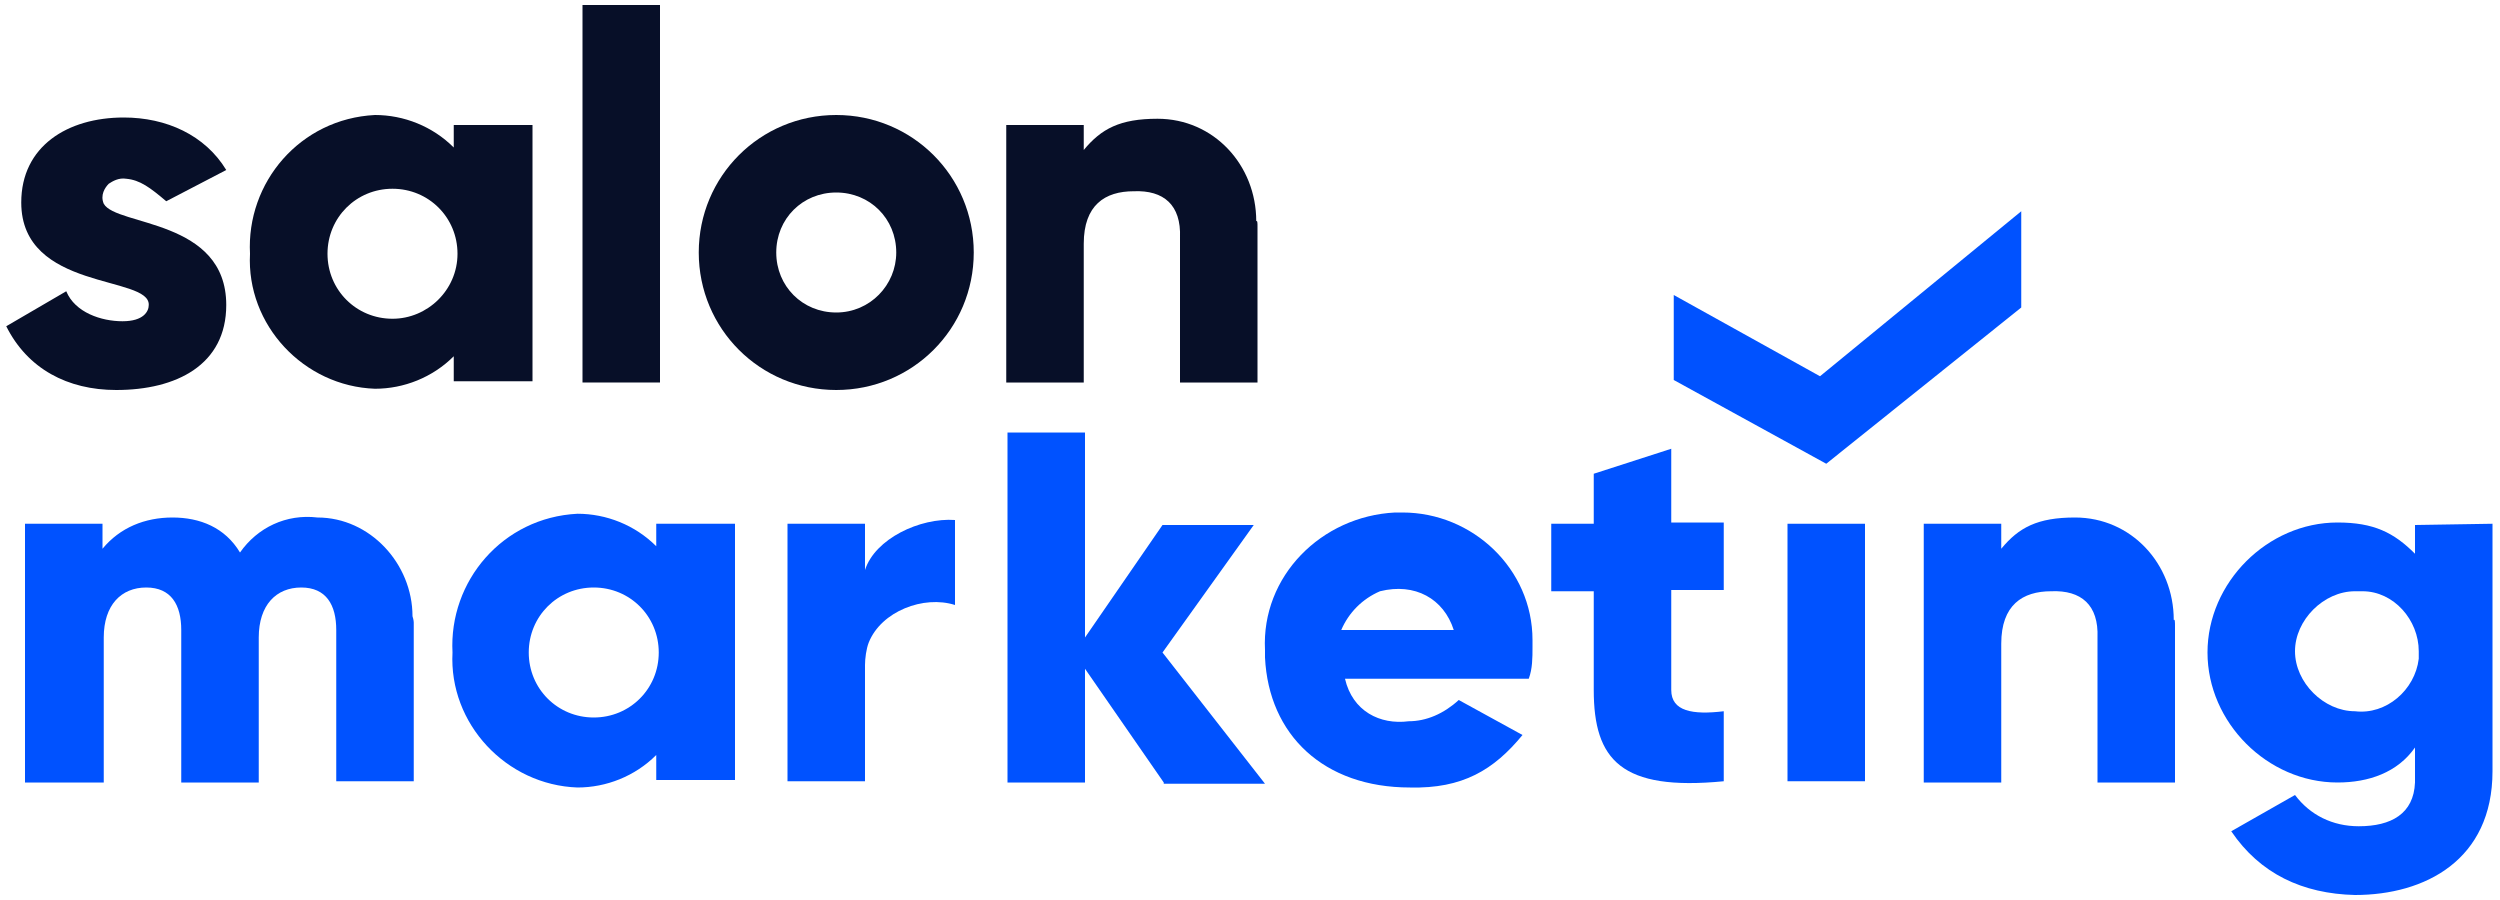
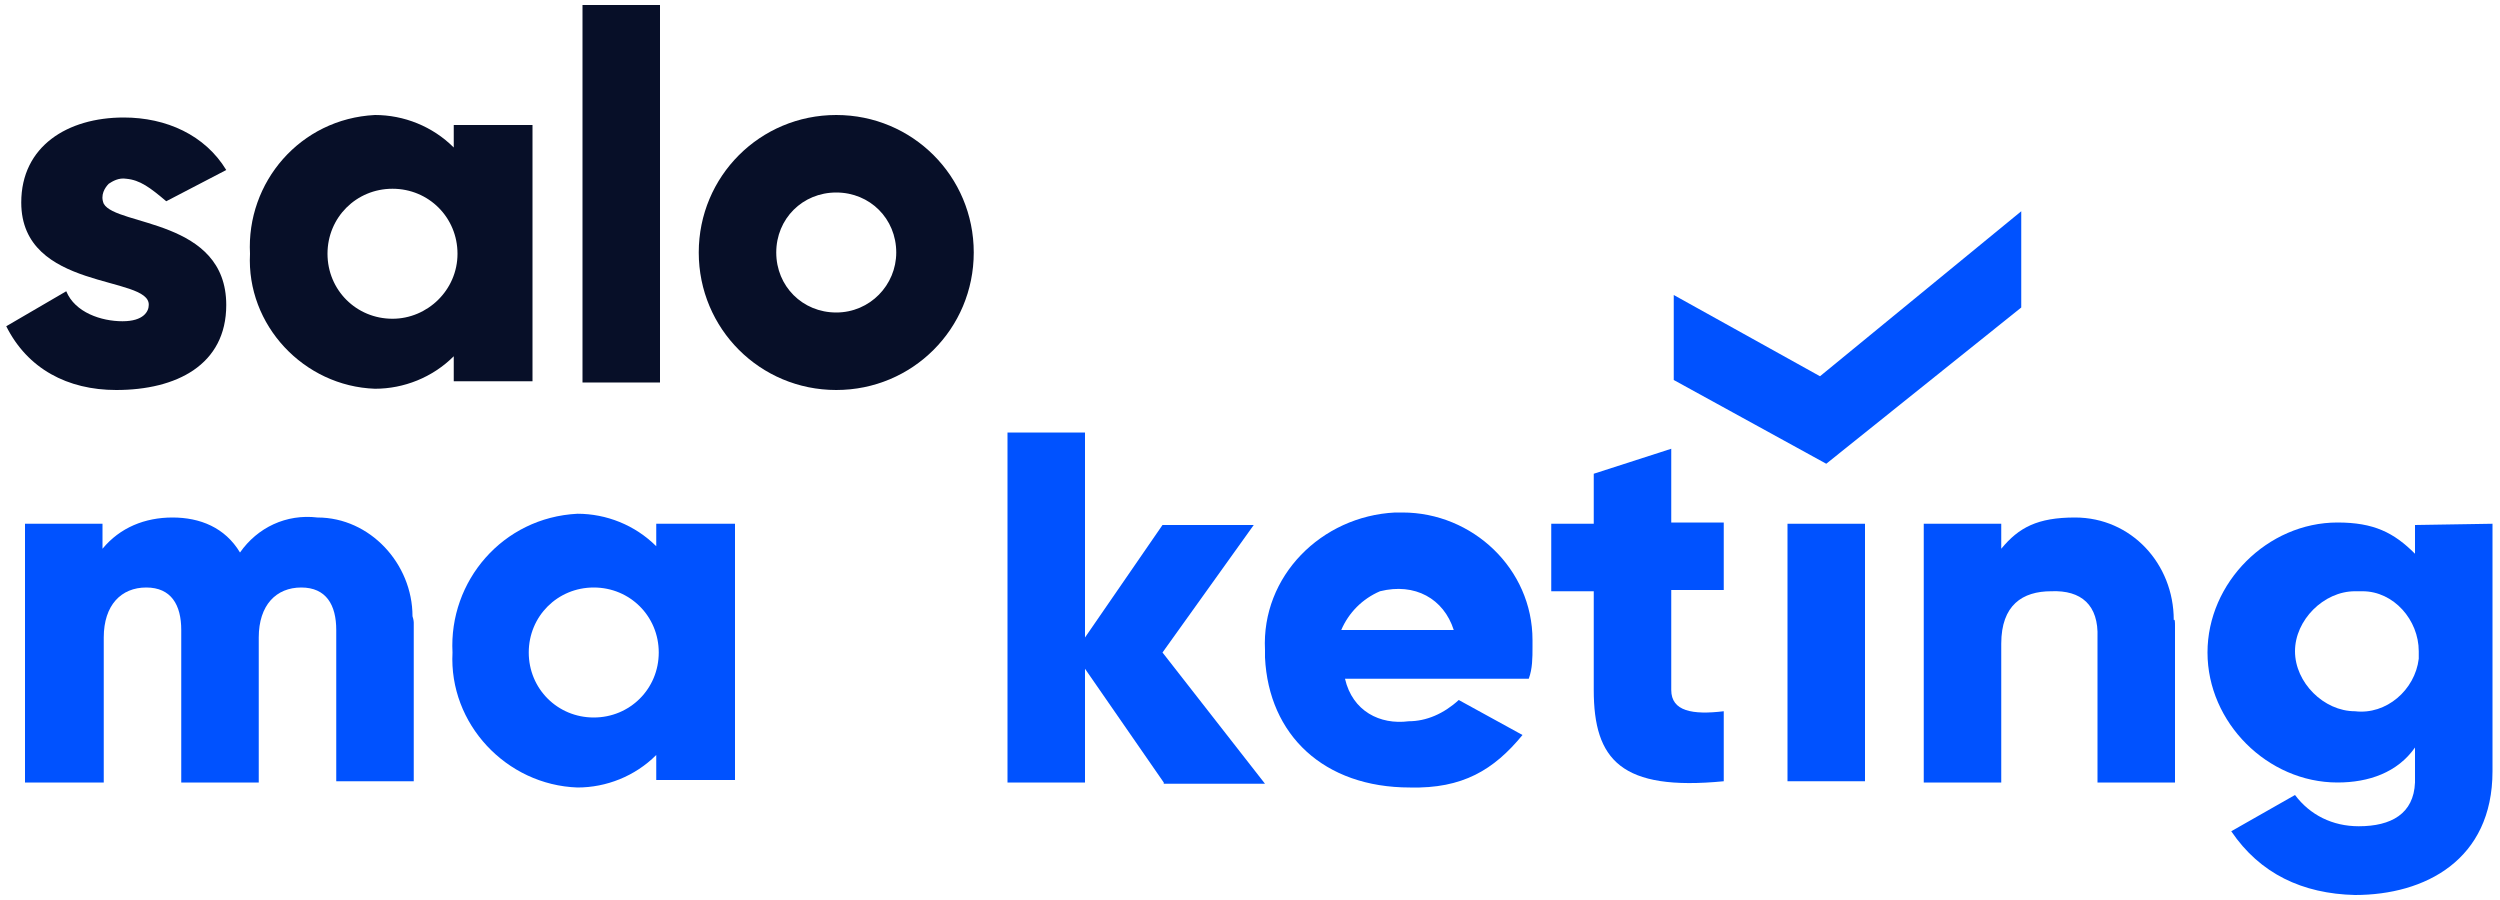
<svg xmlns="http://www.w3.org/2000/svg" id="Слой_1" x="0px" y="0px" viewBox="0 0 200 72" xml:space="preserve">
  <g>
    <path fill="#070F28" d="M46.6,0.4h6.2v30.2h-6.2V0.4z" />
    <path fill="#0052FF" d="M33.1,49.8v12.7h-6.2V50.4c0-2-0.8-3.4-2.8-3.4s-3.4,1.4-3.4,4v11.6h-6.2V50.4c0-2-0.8-3.4-2.8-3.4 s-3.4,1.4-3.4,4v11.6H2V41.9h6.2v2c1.4-1.7,3.4-2.5,5.6-2.5s4.2,0.8,5.4,2.8c1.4-2,3.7-3.1,6.2-2.8c4.2,0,7.6,3.7,7.6,7.9l0,0 C33.1,49.6,33.1,49.8,33.1,49.8z" />
-     <path fill="#0052FF" d="M76.4,41.6v6.8c-2.5-0.8-5.9,0.5-6.9,3c-0.2,0.5-0.3,1.3-0.3,1.8v9.3H63V41.9h6.2v3.7 C70,43.1,73.6,41.4,76.4,41.6z" />
    <path fill="#0052FF" d="M93.1,62.6l-6.3-9.1v9.1h-6.2v-28h6.2V51l6.2-9h7.3l-7.3,10.2l8.2,10.5H93.1z" />
    <path fill="#0052FF" d="M112.7,57.7c1.4,0,2.8-0.6,4-1.7l5.1,2.8c-2.3,2.8-4.8,4.3-9,4.2c-6.9,0-11.3-4.2-11.6-10.4 c0-0.3,0-0.3,0-0.6c-0.3-5.9,4.5-10.7,10.4-11h0.6c5.6,0,10.4,4.5,10.4,10.2l0,0c0,0.3,0,0.6,0,0.6c0,0.8,0,1.7-0.3,2.5h-14.7 C108.2,56.9,110.4,58,112.7,57.7z M116.3,50.4c-0.8-2.5-3.1-3.8-5.9-3.1c-1.4,0.6-2.5,1.7-3.1,3.1H116.3z" />
    <path fill="#0052FF" d="M133.7,47.3v7.9c0,1.7,1.7,2,4.2,1.7v5.6c-8.2,0.8-10.4-1.7-10.4-7.3v-7.9h-3.4v-5.4h3.4v-4l6.2-2v5.9h4.2 v5.4H133.7z" />
    <path fill="#0052FF" d="M143,41.9h6.2v20.6H143V41.9z" />
    <path fill="#0052FF" d="M199.4,41.9v19.8c0,7.1-5.4,9.9-11,9.9c-4.2-0.1-7.6-1.7-9.9-5.1l5.1-2.9c1.2,1.6,3,2.5,5.1,2.5 c2.6,0,4.4-1,4.5-3.5c0-0.3,0-0.6,0-0.8v-2c-1.4,2-3.7,2.8-6.2,2.8c-5.6,0-10.4-4.8-10.4-10.4s4.8-10.4,10.4-10.4 c2.9,0,4.5,0.8,6.2,2.5v-2.3L199.4,41.9z M193.5,52.1c0-2.5-2-4.8-4.5-4.8l0,0h-0.6c-2.5,0-4.8,2.3-4.8,4.8c0,2.5,2.3,4.8,4.8,4.8 c2.5,0.3,4.8-1.7,5.1-4.2C193.5,52.4,193.5,52.1,193.5,52.1L193.5,52.1z" />
    <polygon fill="#0052FF" points="161.7,16.9 145.6,30.1 133.9,23.6 133.9,30.4 146.1,37.1 161.7,24.6 " />
    <path fill="#070F28" d="M66.9,9.2c-6.1,0-11,4.9-11,11c0,6.1,4.9,11,11,11s11-4.9,11-11C77.9,14.1,73,9.2,66.9,9.2z M66.9,25 c-2.7,0-4.8-2.1-4.8-4.8c0-2.7,2.1-4.8,4.8-4.8s4.8,2.1,4.8,4.8C71.7,22.8,69.6,25,66.9,25z" />
    <path fill="#0052FF" d="M52.5,41.9v1.8c-1.7-1.7-4-2.6-6.3-2.6c-6,0.3-10.3,5.4-10,11.1c-0.3,5.7,4.3,10.6,10,10.8 c2.3,0,4.6-0.9,6.3-2.6v2h6.3V41.9H52.5z M47.5,57.4c-2.9,0-5.2-2.3-5.2-5.2s2.3-5.2,5.2-5.2c2.9,0,5.2,2.3,5.2,5.2 S50.4,57.4,47.5,57.4z" />
    <path fill="#0052FF" d="M174,50.1v12.5h-6.2l0-11.6c0.1-2.6-1.3-3.8-3.7-3.7c-2.3,0-4,1.1-4,4.2v11.1h-6.2V41.9h6.2v2 c1.4-1.7,2.9-2.5,5.9-2.5c4.5,0,7.9,3.7,7.9,8.2l0,0C174,49.5,174,49.8,174,50.1z" />
    <path fill="#070F28" d="M36.3,10v1.8c-1.7-1.7-4-2.6-6.3-2.6c-6,0.3-10.3,5.4-10,11.1c-0.3,5.7,4.3,10.6,10,10.8 c2.3,0,4.6-0.9,6.3-2.6v2h6.3V10H36.3z M31.4,25.5c-2.9,0-5.2-2.3-5.2-5.2s2.3-5.2,5.2-5.2s5.2,2.3,5.2,5.2S34.2,25.5,31.4,25.5z" />
-     <path fill="#070F28" d="M100.6,18.1v12.5h-6.2l0-11.6c0.1-2.6-1.3-3.8-3.7-3.7c-2.3,0-4,1.1-4,4.2v11.1h-6.2V10h6.2v2 c1.4-1.7,2.9-2.5,5.9-2.5c4.5,0,7.9,3.7,7.9,8.2l0,0C100.6,17.6,100.6,17.9,100.6,18.1z" />
    <path fill="#070F28" d="M18.1,24.4c0,4.8-4,6.8-8.8,6.8c-3.9,0-7.1-1.7-8.8-5.1l4.8-2.8C6,25,8.1,25.7,9.8,25.7s2.1-0.8,2.1-1.3 C12,22,1.7,23.3,1.7,16.2c0-4.5,3.7-6.8,8.2-6.8c3.4,0,6.5,1.4,8.2,4.2l-4.8,2.5c-1.3-1.1-2.1-1.7-3.2-1.8 c-0.6-0.1-1.1,0.2-1.4,0.4C8.4,15,8,15.6,8.3,16.3C9.3,18.1,18.1,17.5,18.1,24.4z" />
  </g>
</svg>